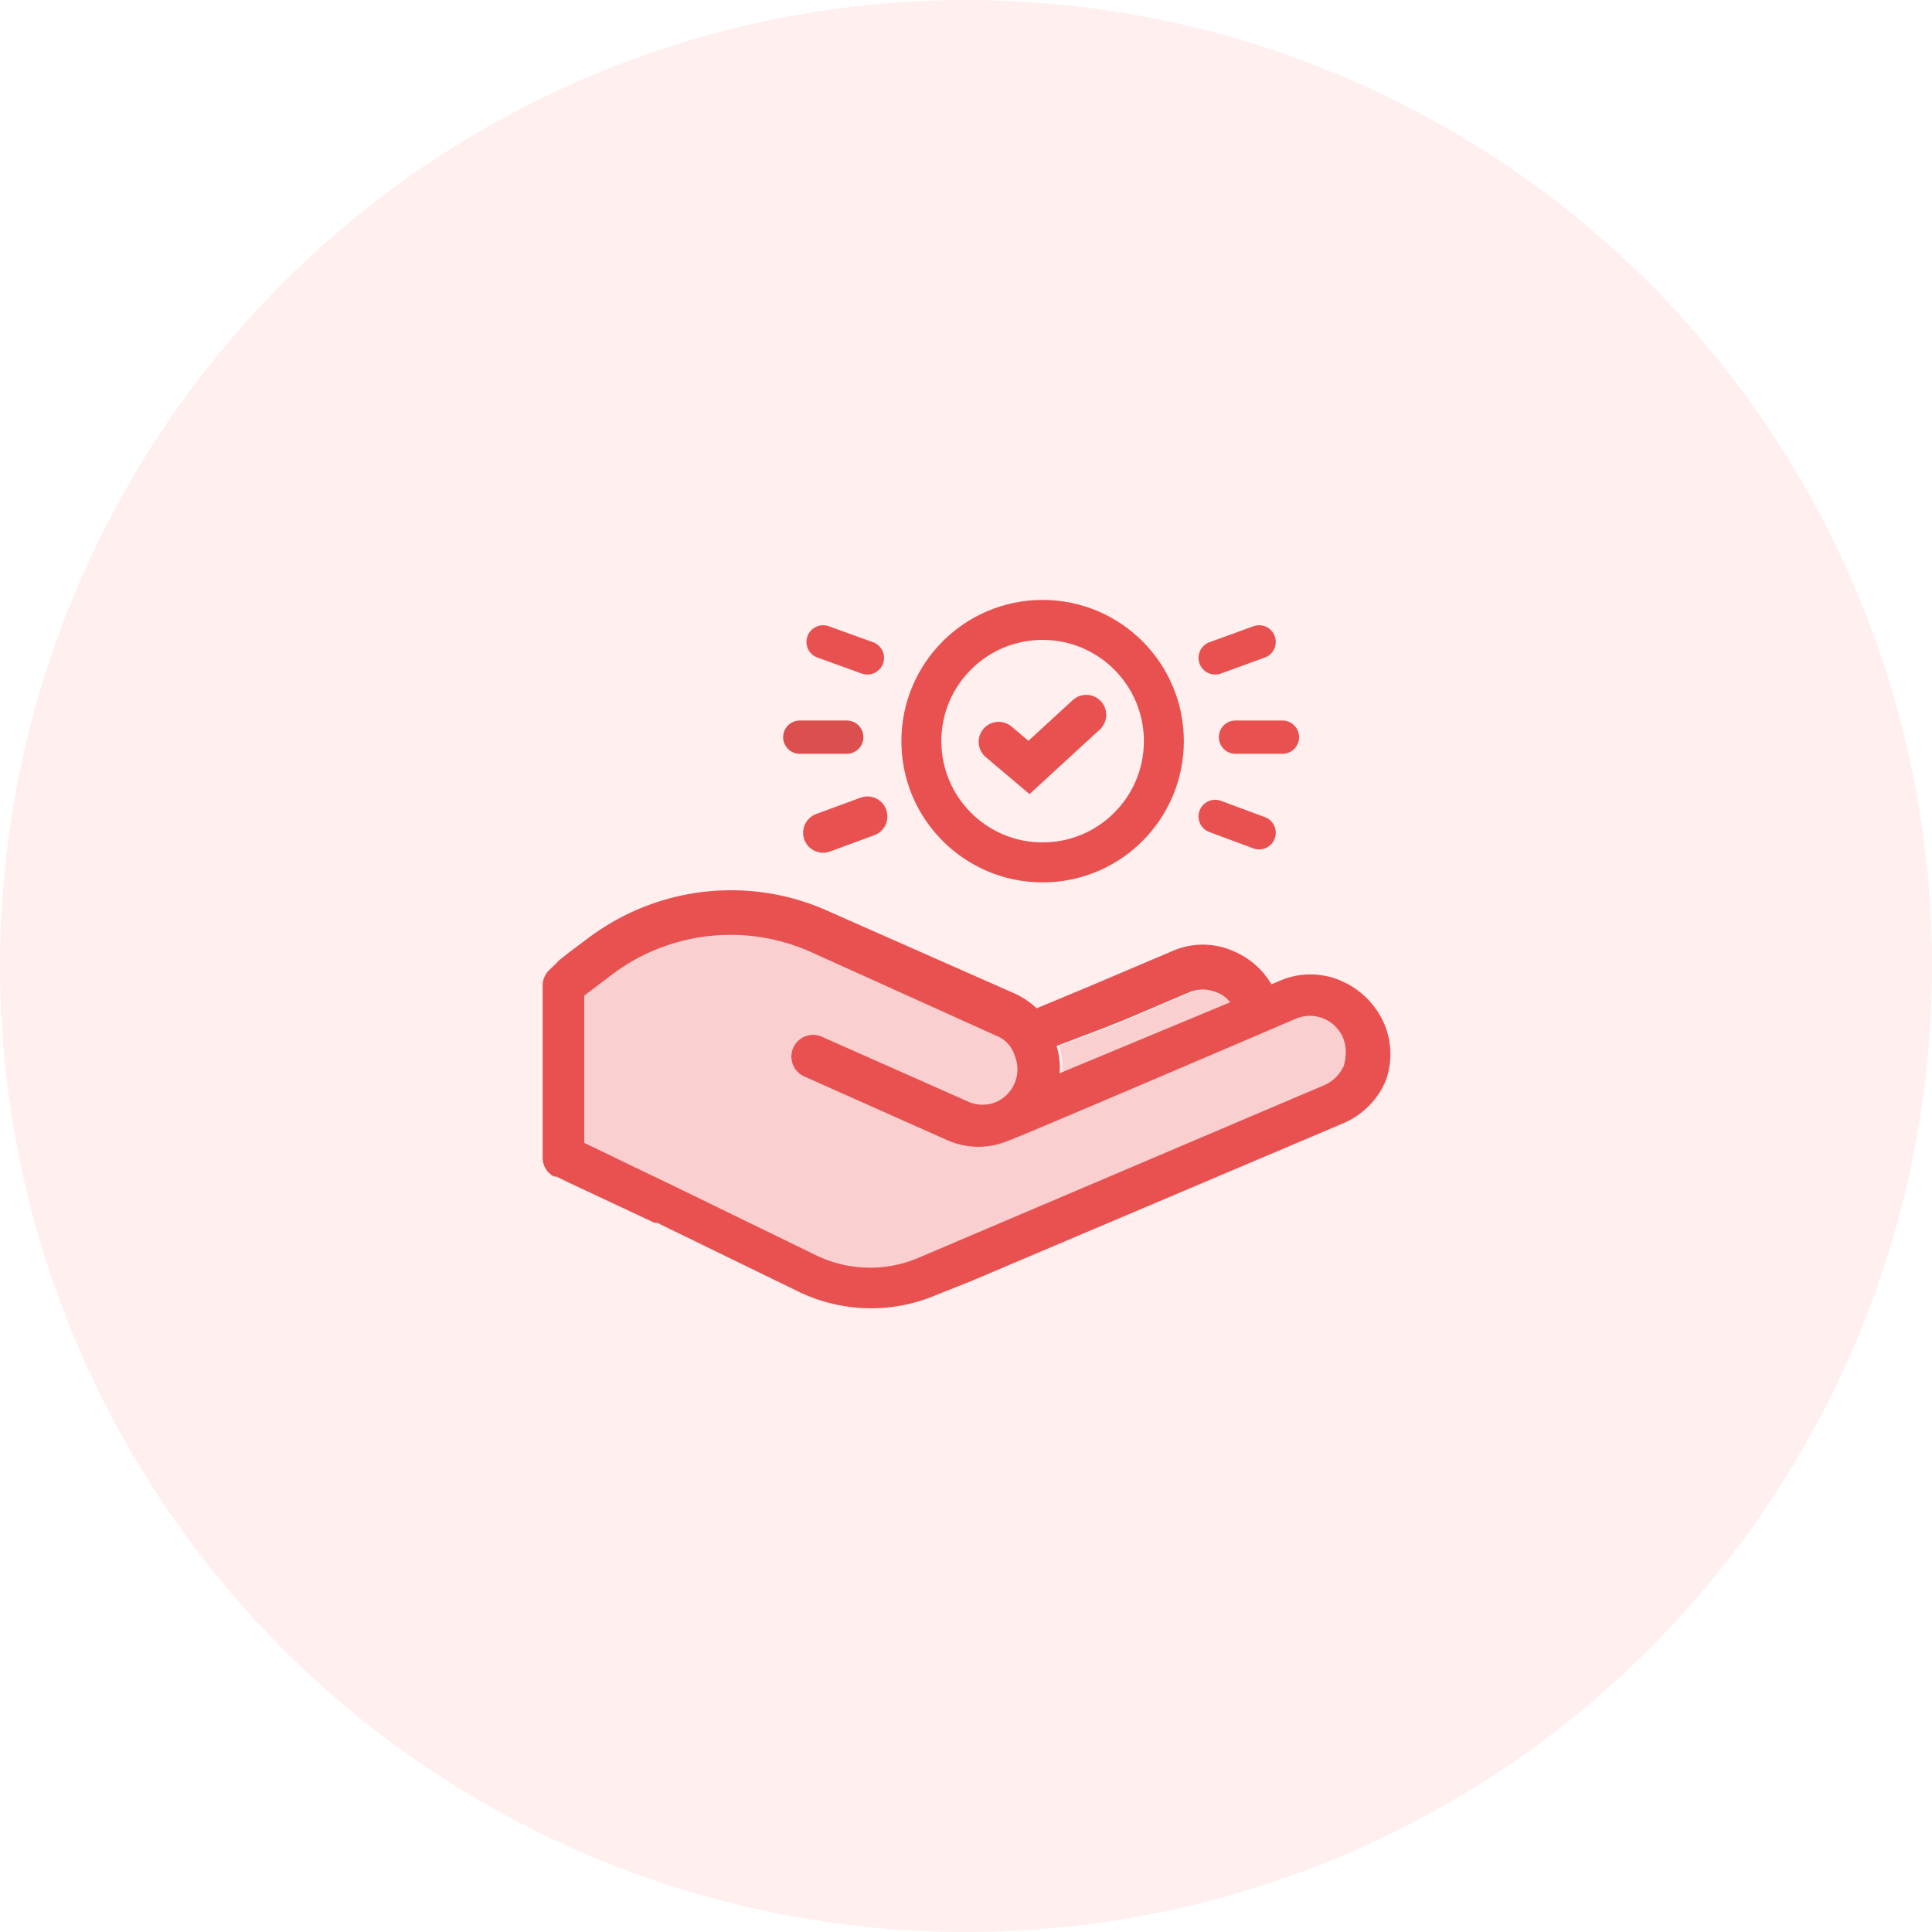
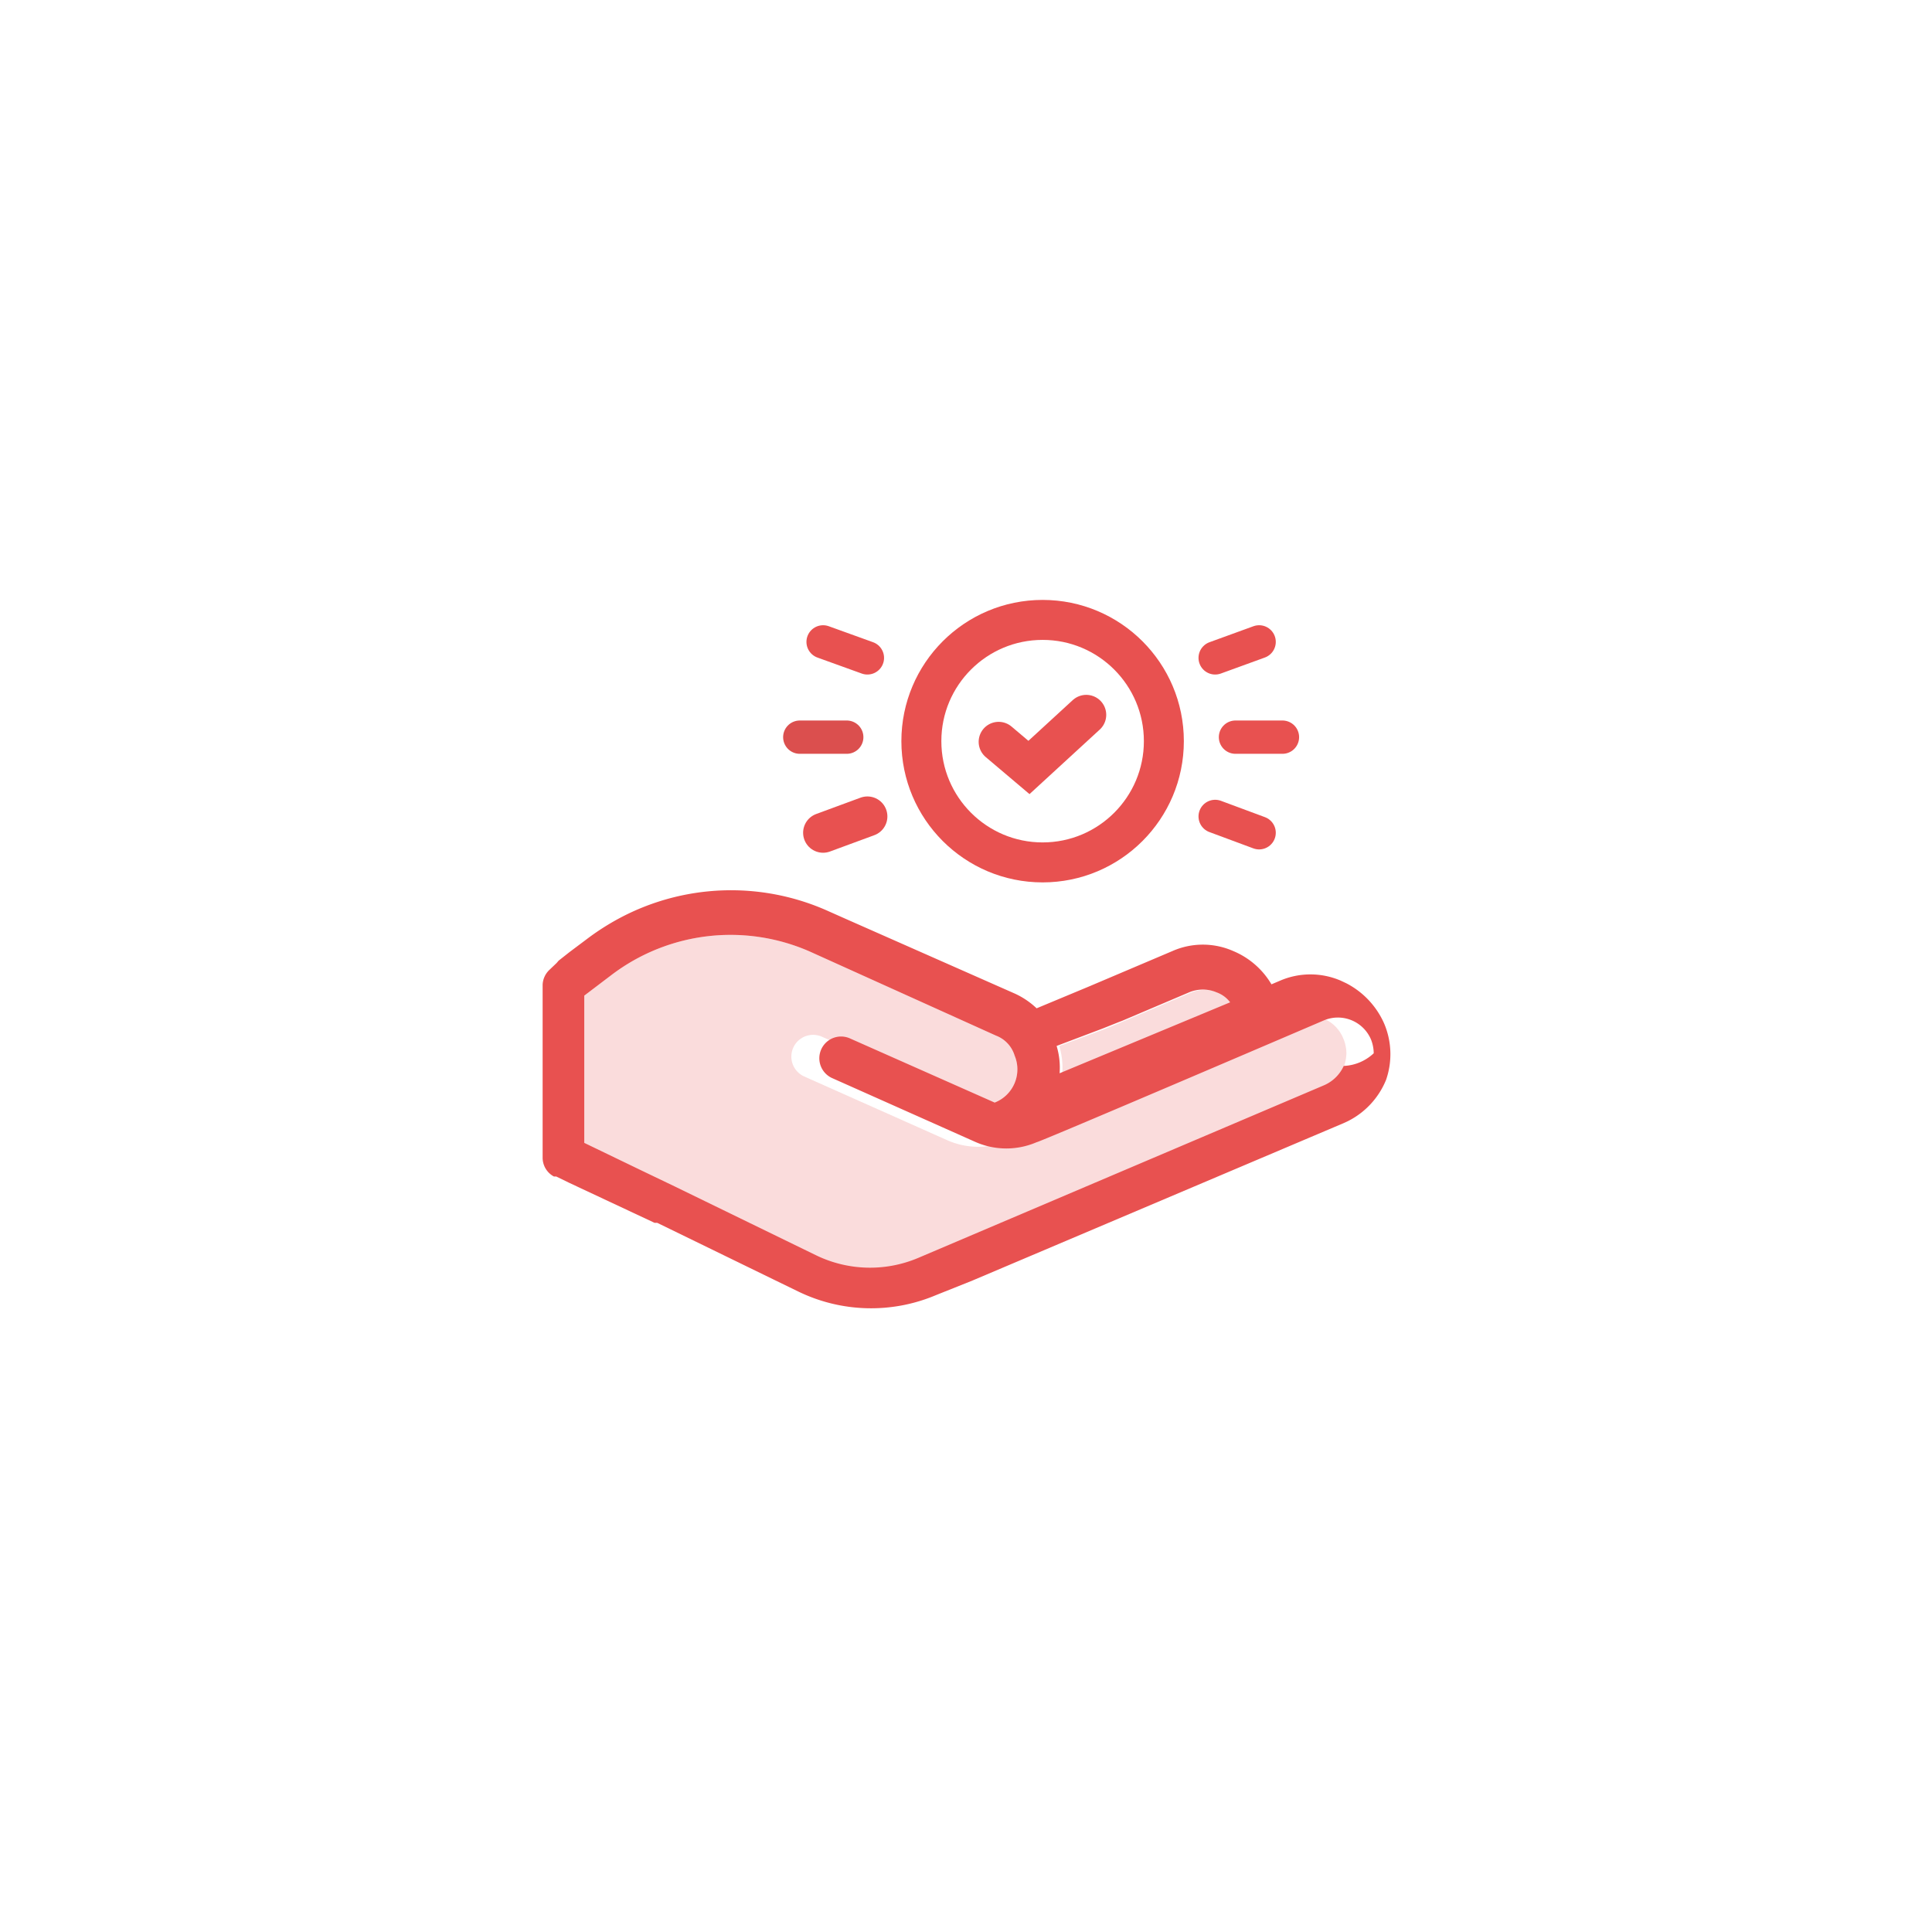
<svg xmlns="http://www.w3.org/2000/svg" id="Layer_1" data-name="Layer 1" viewBox="0 0 58 58">
  <defs>
    <style>.cls-1{fill:#ffe0e0;opacity:0.5;}.cls-2,.cls-3{fill:#e85150;}.cls-2{opacity:0.2;}.cls-4,.cls-5,.cls-6,.cls-7{fill:none;stroke-miterlimit:10;}.cls-4,.cls-5,.cls-6{stroke:#e85150;}.cls-4,.cls-5{stroke-width:1.2px;}.cls-5,.cls-6,.cls-7{stroke-linecap:round;}.cls-7{stroke:#db4f4e;}</style>
  </defs>
  <g id="enhance-your-plan_s-credibility" data-name="enhance-your-plan's-credibility">
-     <circle class="cls-1" cx="29" cy="29" r="29" />
    <path class="cls-2" d="M37,30.09l-5.11,2.13a2.25,2.25,0,0,0-.09-.82l1.37-.51.44-.18.14-.06,2-.85a1.06,1.06,0,0,1,.82,0A1,1,0,0,1,37,30.09Z" />
    <path class="cls-2" d="M40.42,31.63a1.42,1.42,0,0,1-.08.41,1.15,1.15,0,0,1-.59.58l-12.2,5.19a3.71,3.71,0,0,1-3.06-.09l-4.23-2.06-1-.48h0l-1.72-.83V29.89l.83-.63a5.91,5.91,0,0,1,5.95-.69l5.58,2.52a.93.93,0,0,1,.56.6,1.07,1.07,0,0,1-.6,1.41h0a1.07,1.07,0,0,1-.84-.05l-4.33-1.92a.65.65,0,1,0-.56,1.18h0l4.33,1.93a2.3,2.3,0,0,0,1.82,0c.09,0,8.63-3.66,8.63-3.66a1.08,1.08,0,0,1,1.41.58h0A1.17,1.17,0,0,1,40.42,31.63Z" />
-     <path class="cls-3" d="M41.55,30.72a2.49,2.49,0,0,0-1.13-1.2l-.17-.08a2.3,2.3,0,0,0-1.82,0l-.26.11a2.41,2.41,0,0,0-1.15-1,2.26,2.26,0,0,0-1.82,0l-2.52,1.07,0,0-1.56.65a2.4,2.4,0,0,0-.65-.44l-5.07-2.24-.54-.24a7.11,7.11,0,0,0-6.31.24,7.39,7.39,0,0,0-.93.6l-.52.39-.33.26-.06.07-.22.21a.65.65,0,0,0-.2.44v5.2a.64.64,0,0,0,.34.56l.07,0,.39.19,2.56,1.2.08,0,3.49,1.7.74.36a5,5,0,0,0,4.14.11l1.1-.44,11.13-4.72.13-.06a2.4,2.4,0,0,0,1.15-1.24A2.35,2.35,0,0,0,41.55,30.72Zm-8.43.15.45-.18.13-.05,2-.85a1.06,1.06,0,0,1,.82,0,.88.88,0,0,1,.41.3l-5.12,2.13a2.25,2.25,0,0,0-.09-.82ZM40.34,32a1.15,1.15,0,0,1-.59.58l-12.2,5.19a3.71,3.71,0,0,1-3.06-.09l-4.23-2.06-1-.48h0l-1.72-.83V29.89l.83-.63a5.91,5.91,0,0,1,5.95-.69l5.58,2.52a.93.93,0,0,1,.56.6,1.07,1.07,0,0,1-.6,1.41h0a1.07,1.07,0,0,1-.84-.05l-4.33-1.92a.65.65,0,1,0-.56,1.18h0l4.33,1.93a2.3,2.3,0,0,0,1.82,0c.09,0,8.63-3.66,8.63-3.66a1.08,1.08,0,0,1,1.41.58h0a1.15,1.15,0,0,1,.08.41A1.4,1.4,0,0,1,40.34,32Z" />
+     <path class="cls-3" d="M41.55,30.72a2.49,2.49,0,0,0-1.13-1.2l-.17-.08a2.3,2.3,0,0,0-1.82,0l-.26.11a2.41,2.41,0,0,0-1.15-1,2.26,2.26,0,0,0-1.82,0l-2.52,1.07,0,0-1.56.65a2.4,2.4,0,0,0-.65-.44l-5.07-2.24-.54-.24a7.11,7.11,0,0,0-6.31.24,7.39,7.39,0,0,0-.93.6l-.52.39-.33.26-.06.07-.22.21a.65.65,0,0,0-.2.44v5.2a.64.64,0,0,0,.34.56l.07,0,.39.19,2.56,1.2.08,0,3.49,1.7.74.36a5,5,0,0,0,4.14.11l1.1-.44,11.13-4.72.13-.06a2.4,2.4,0,0,0,1.15-1.24A2.35,2.35,0,0,0,41.55,30.72Zm-8.43.15.45-.18.13-.05,2-.85a1.06,1.06,0,0,1,.82,0,.88.88,0,0,1,.41.3l-5.12,2.13a2.25,2.25,0,0,0-.09-.82ZM40.34,32a1.15,1.15,0,0,1-.59.58l-12.2,5.19a3.71,3.71,0,0,1-3.06-.09l-4.23-2.06-1-.48h0l-1.72-.83V29.89l.83-.63a5.91,5.91,0,0,1,5.95-.69l5.58,2.52a.93.93,0,0,1,.56.6,1.07,1.07,0,0,1-.6,1.41h0l-4.33-1.92a.65.65,0,1,0-.56,1.18h0l4.33,1.93a2.3,2.3,0,0,0,1.82,0c.09,0,8.63-3.66,8.63-3.66a1.08,1.08,0,0,1,1.41.58h0a1.15,1.15,0,0,1,.08.41A1.4,1.4,0,0,1,40.34,32Z" />
    <circle class="cls-4" cx="31.3" cy="22.25" r="3.64" />
    <polyline class="cls-5" points="29.98 22.27 30.89 23.04 32.61 21.46" />
    <line class="cls-6" x1="37.09" y1="22.13" x2="38.5" y2="22.13" />
    <line class="cls-6" x1="36.48" y1="19.75" x2="37.8" y2="19.27" />
    <line class="cls-6" x1="36.48" y1="24.51" x2="37.8" y2="25" />
    <line class="cls-7" x1="25.42" y1="22.13" x2="24.01" y2="22.13" />
    <line class="cls-6" x1="26.04" y1="19.75" x2="24.71" y2="19.27" />
    <line class="cls-5" x1="26.04" y1="24.51" x2="24.71" y2="25" />
  </g>
</svg>